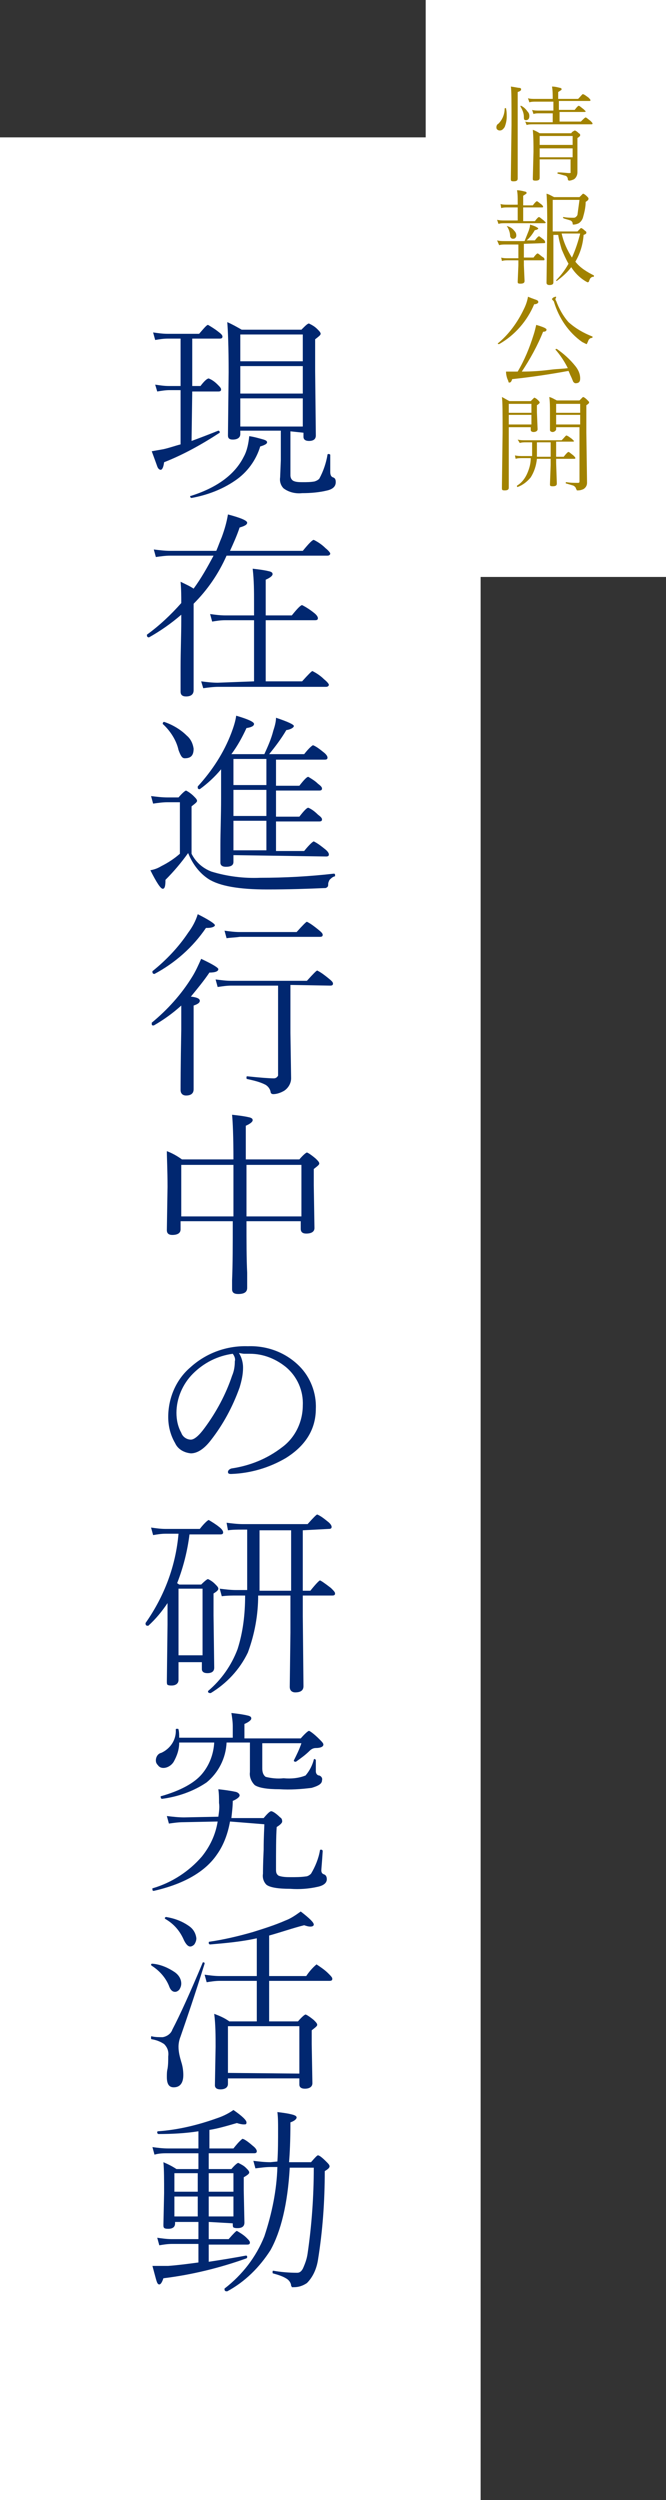
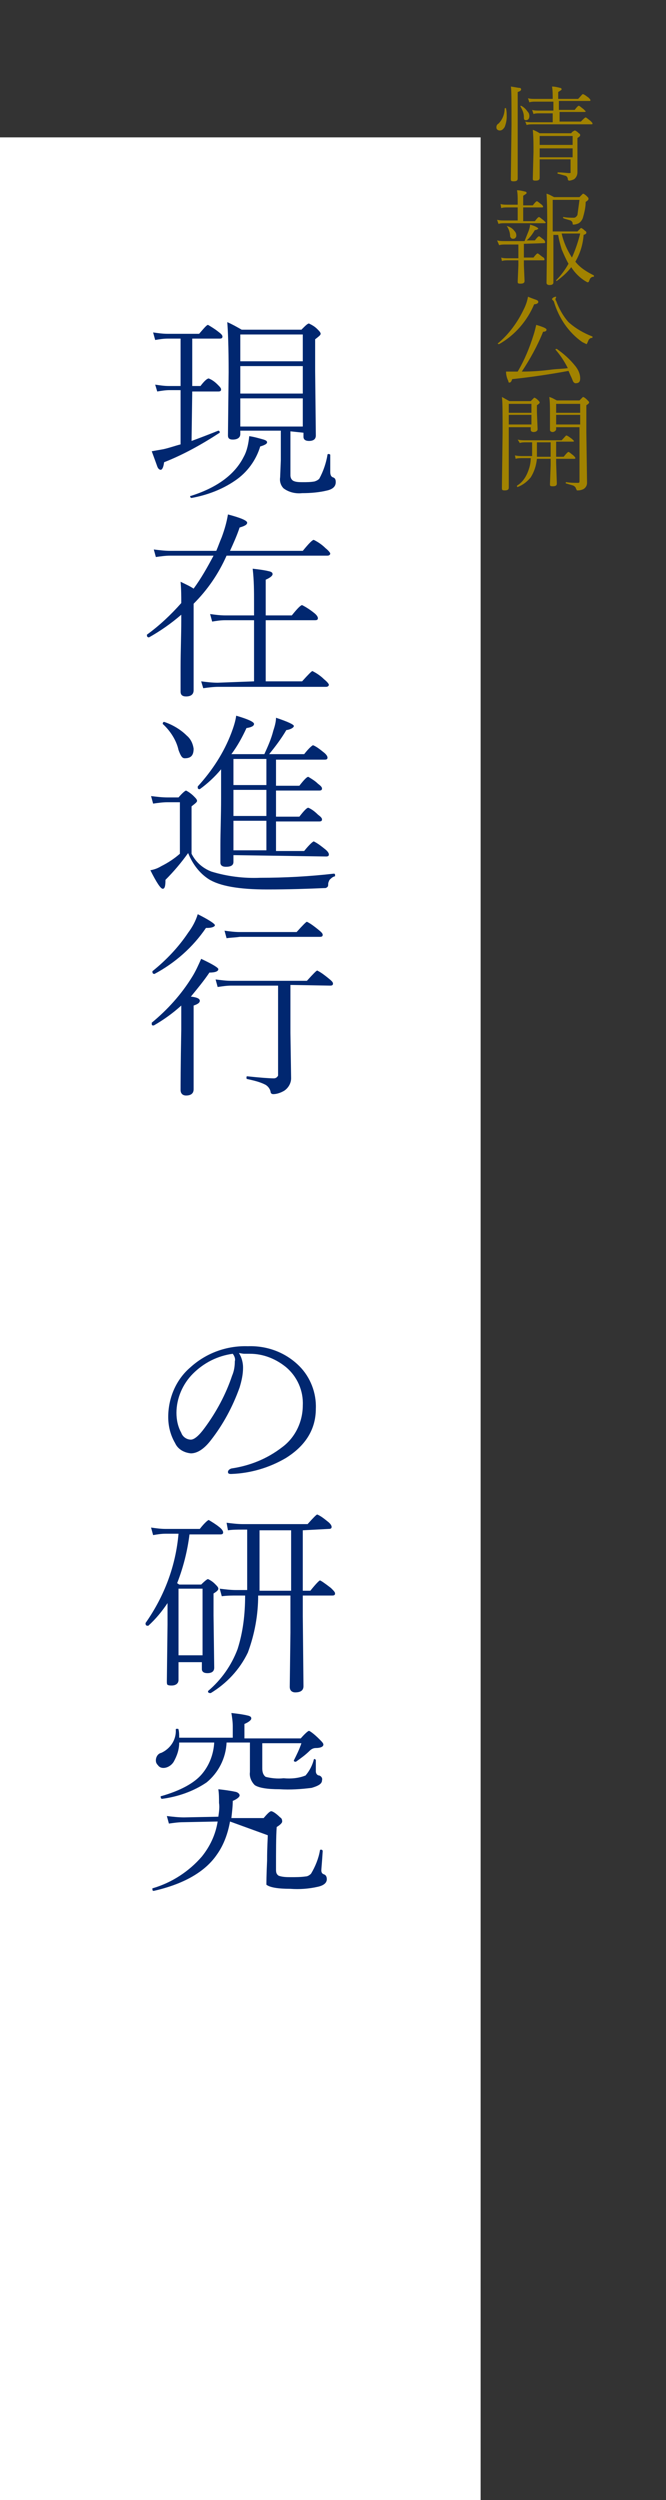
<svg xmlns="http://www.w3.org/2000/svg" version="1.1" id="レイヤー_1" x="0px" y="0px" viewBox="0 0 97 364" style="enable-background:new 0 0 97 364;" xml:space="preserve">
  <rect x="0" y="0" width="97" height="364" fill="#333333" stroke="none" />
  <style type="text/css">
	.st0{fill:#FFFFFF;}
	.st1{fill:#012770;}
	.st2{fill:#A18200;}
</style>
  <g>
    <rect y="20" class="st0" width="70" height="344" />
    <path class="st1" d="M27.9,64.2c1.1-0.4,2.4-0.9,3.9-1.5l0,0c0.1,0,0.2,0.1,0.2,0.2c0,0,0,0,0,0c0,0,0,0.1,0,0.1   c-2.6,1.7-5.3,3.2-8.1,4.3c-0.1,0.8-0.3,1.1-0.5,1.1s-0.4-0.2-0.5-0.5s-0.4-1.1-0.8-2.2c0.6-0.1,1.1-0.2,1.7-0.3   c0.9-0.2,1.7-0.5,2.5-0.7v-7.9h-1.6c-0.6,0-1.2,0.1-1.8,0.2l-0.3-1c0.7,0.1,1.3,0.2,2,0.2h1.7v-6.9h-1.9c-0.6,0-1.2,0.1-1.8,0.2   l-0.3-1.1c0.7,0.1,1.4,0.2,2.1,0.2H29c0.7-0.8,1.1-1.3,1.3-1.3c0.5,0.3,1,0.6,1.5,1c0.4,0.3,0.6,0.5,0.6,0.7s-0.1,0.3-0.4,0.3h-4   v6.9h1.2c0.6-0.8,1-1.1,1.2-1.1c0.5,0.2,0.9,0.5,1.3,0.9c0.3,0.3,0.5,0.5,0.5,0.7s-0.1,0.3-0.4,0.3H28L27.9,64.2z M27.9,72.5   c-0.1,0-0.2-0.1-0.2-0.2s0-0.1,0.1-0.1c3.8-1.2,6.4-3.1,7.7-5.7c0.5-0.9,0.7-2,0.8-3c0.7,0.1,1.4,0.3,2.1,0.5   c0.3,0.1,0.5,0.2,0.5,0.4s-0.3,0.4-1,0.6C37.3,67,36,68.8,34.2,70C32.3,71.3,30.1,72.1,27.9,72.5z M42.3,62.8v6.4   c0,0.3,0.1,0.6,0.4,0.8c0.4,0.2,0.9,0.2,1.4,0.2c0.6,0,1.1,0,1.7-0.1c0.3-0.1,0.5-0.2,0.7-0.4c0.6-1.1,1-2.3,1.2-3.5   c0-0.1,0.1-0.1,0.2-0.1c0.1,0,0.2,0.1,0.2,0.1s0,0.5,0,0.9c0,0.8,0,1.4,0,1.6c0,0.4,0.1,0.7,0.4,0.8s0.4,0.3,0.4,0.7   c0,0.6-0.4,1-1.2,1.2c-1.2,0.3-2.5,0.4-3.7,0.4c-0.9,0.1-1.9-0.1-2.7-0.7c-0.4-0.4-0.6-1-0.5-1.6l0.1-2.5v-4.3H35v0.5   c0,0.5-0.4,0.8-1.1,0.8c-0.5,0-0.7-0.2-0.7-0.6l0.1-9.2c0-3.7-0.1-6.1-0.2-7.3c0.7,0.3,1.4,0.7,2.1,1.1h8.7   c0.6-0.6,0.9-0.9,1.1-0.9c0.4,0.2,0.8,0.4,1.2,0.8c0.3,0.3,0.5,0.5,0.5,0.7s-0.3,0.4-0.8,0.8v4.6l0.1,9.4c0,0.5-0.3,0.8-1,0.8   c-0.5,0-0.8-0.2-0.8-0.6v-0.6L42.3,62.8z M44.1,52.6v-3.9H35v3.9L44.1,52.6z M44.1,57.3v-4H35v4H44.1z M44.1,62.1V58H35v4.1   L44.1,62.1z" />
    <path class="st1" d="M28.2,87.9v5.4v7.2c0,0.6-0.4,0.9-1.1,0.9c-0.5,0-0.8-0.2-0.8-0.7c0-0.1,0-1.3,0-3.6s0.1-4.5,0.1-6.8v-0.8   c-1.5,1.3-3.1,2.4-4.7,3.3h0c-0.2,0-0.3-0.1-0.3-0.3c0,0,0-0.1,0-0.1c1.8-1.3,3.5-2.9,5-4.6c0-1,0-2-0.1-3.1c0.6,0.3,1.3,0.6,1.9,1   c1.1-1.5,2-3.1,2.9-4.8h-6.3c-0.7,0-1.4,0.1-2.1,0.2l-0.3-1.1c0.8,0.1,1.6,0.2,2.4,0.2h6.7c0.3-0.7,0.5-1.3,0.8-2   c0.4-1.1,0.7-2.1,0.9-3.3c1.9,0.5,2.8,0.9,2.8,1.2s-0.4,0.5-1.1,0.7c-0.4,1.2-0.9,2.3-1.4,3.4h10.6c0.9-1.1,1.4-1.6,1.6-1.6   c0.6,0.3,1.2,0.7,1.7,1.2c0.5,0.4,0.7,0.7,0.7,0.8s-0.1,0.3-0.4,0.3H33C31.8,83.6,30.2,85.9,28.2,87.9z M37,99.2v-8.9h-4.2   c-0.7,0-1.3,0.1-1.9,0.2l-0.3-1.1c0.7,0.1,1.5,0.2,2.2,0.2H37v-1.8c0-1.7,0-3.3-0.2-5c0.9,0.1,1.7,0.2,2.5,0.4   c0.3,0.1,0.4,0.2,0.4,0.4s-0.3,0.5-1,0.8v5.2h3.8c0.8-1,1.3-1.5,1.5-1.5c0.6,0.3,1.2,0.7,1.7,1.1c0.4,0.3,0.6,0.6,0.6,0.8   s-0.1,0.3-0.4,0.3h-7.2v8.9h5.3c0.9-1,1.4-1.5,1.5-1.5c0.6,0.3,1.2,0.7,1.7,1.2c0.5,0.4,0.7,0.7,0.7,0.8s-0.1,0.3-0.4,0.3H31.8   c-0.7,0-1.5,0.1-2.2,0.2l-0.3-1c0.8,0.1,1.6,0.2,2.4,0.2L37,99.2z" />
    <path class="st1" d="M48.6,127.2c0.1,0,0.2,0,0.2,0.2s0,0.2-0.1,0.2c-0.3,0.1-0.5,0.3-0.7,0.5c-0.1,0.2-0.2,0.4-0.2,0.6   c0,0.2,0,0.4-0.2,0.5c-0.1,0.1-0.2,0.1-0.4,0.1c-2.3,0.1-5.1,0.2-8.3,0.2c-4.1,0-6.9-0.5-8.5-1.5c-1.4-0.9-2.4-2.3-3-3.8   c-1,1.4-2.1,2.7-3.3,3.9c0,0.9-0.1,1.3-0.4,1.3s-0.9-0.9-1.8-2.7c0.6-0.1,1.1-0.3,1.6-0.6c1-0.5,1.9-1.1,2.7-1.8v-7.5h-1.8   c-0.7,0-1.4,0.1-2.1,0.2l-0.3-1.1c0.8,0.1,1.6,0.2,2.4,0.2H26c0.6-0.7,1-1,1.1-1c0.4,0.2,0.8,0.5,1.1,0.8c0.3,0.3,0.5,0.5,0.5,0.7   s-0.3,0.4-0.8,0.8v6.9c0.6,1.2,1.6,2.1,2.9,2.6c2.3,0.7,4.7,1,7.1,0.9C41.5,127.8,45.1,127.6,48.6,127.2z M23.7,105.4   C23.7,105.3,23.7,105.3,23.7,105.4c0-0.2,0.1-0.3,0.2-0.3h0c1.2,0.4,2.4,1.1,3.3,2c0.6,0.5,0.9,1.2,1,1.9c0,1-0.4,1.4-1.3,1.4   c-0.4,0-0.6-0.4-0.9-1.2C25.7,107.8,24.8,106.4,23.7,105.4z M34,124.5v1c0,0.5-0.4,0.7-1.1,0.7c-0.5,0-0.8-0.2-0.8-0.6   c0,0,0-0.9,0-2.6c0-1.9,0.1-4.2,0.1-6.8V112c-0.9,1.1-2,2.1-3.1,2.9c0,0-0.1,0-0.1,0c-0.1,0-0.2-0.1-0.2-0.2c0,0,0,0,0-0.1   c0,0,0-0.1,0-0.1c2.1-2.3,3.8-4.9,4.9-7.8c0.3-0.8,0.6-1.7,0.7-2.5c1.7,0.5,2.6,0.9,2.6,1.2s-0.4,0.5-1.1,0.6   c-0.6,1.3-1.3,2.6-2.2,3.8h4.8c0.5-1.1,1-2.2,1.3-3.4c0.2-0.6,0.4-1.3,0.4-1.9c1.8,0.6,2.6,1,2.6,1.2s-0.4,0.5-1.1,0.6   c-0.7,1.2-1.6,2.4-2.5,3.5h5.1c0.7-0.9,1.2-1.3,1.3-1.3c0.5,0.2,1,0.6,1.5,1c0.4,0.3,0.6,0.6,0.6,0.8s-0.1,0.3-0.4,0.3h-7.1v3.8   h3.4c0.7-0.9,1.1-1.3,1.3-1.3c0.5,0.3,1,0.6,1.4,1c0.4,0.3,0.6,0.5,0.6,0.7s-0.1,0.3-0.4,0.3h-6.3v3.8h3.4c0.7-0.9,1.1-1.3,1.3-1.3   c0.5,0.2,1,0.6,1.4,1c0.4,0.3,0.6,0.5,0.6,0.7s-0.1,0.3-0.4,0.3h-6.3v4.3h4.1c0.8-1,1.3-1.4,1.4-1.4c0.6,0.3,1.1,0.7,1.6,1.1   c0.4,0.3,0.6,0.6,0.6,0.8s-0.1,0.3-0.4,0.3L34,124.5z M34,114.3h4.8v-3.8H34V114.3z M34,118.8h4.8V115H34V118.8z M34,119.5v4.3h4.8   v-4.3H34z" />
    <path class="st1" d="M27.8,145.1c0.9,0.1,1.3,0.3,1.3,0.6s-0.3,0.5-0.9,0.7v3.8v8.4c0,0.6-0.4,0.9-1.1,0.9c-0.5,0-0.8-0.3-0.8-0.8   s0-3.5,0.1-8.8c0-1.5,0-2.7,0-3.5c-1.2,1.1-2.6,2.1-4,2.9h-0.1c-0.2,0-0.2-0.1-0.2-0.3c0,0,0-0.1,0-0.1c2.3-1.9,4.3-4.1,5.9-6.7   c0.5-0.8,0.9-1.7,1.3-2.6c1.7,0.8,2.5,1.3,2.5,1.5c0,0.3-0.4,0.5-1.3,0.5C29.7,142.8,28.7,144,27.8,145.1z M22.5,141.8   C22.5,141.8,22.5,141.8,22.5,141.8c-0.2,0-0.3-0.1-0.3-0.3c0,0,0-0.1,0-0.1c2-1.6,3.8-3.5,5.2-5.6c0.6-0.8,1.1-1.7,1.4-2.7   c1.6,0.8,2.5,1.4,2.5,1.6s-0.4,0.4-1.1,0.4H30C28.1,137.9,25.5,140.2,22.5,141.8L22.5,141.8z M42.3,143.4v7l0.1,6.6   c0,0.7-0.4,1.4-1,1.8c-0.5,0.3-1.1,0.5-1.6,0.5c-0.2,0-0.4-0.1-0.4-0.4c-0.1-0.4-0.4-0.8-0.8-1c-0.8-0.4-1.7-0.6-2.6-0.8   c-0.1,0-0.1-0.1-0.1-0.2s0-0.2,0.1-0.2c1.9,0.2,3.2,0.3,3.9,0.3c0.3,0,0.5-0.2,0.6-0.4c0,0,0-0.1,0-0.1v-13h-6.8   c-0.7,0-1.3,0.1-2,0.2l-0.3-1.1c0.8,0.1,1.5,0.2,2.3,0.2h11c0.9-1,1.4-1.5,1.5-1.5c0.6,0.3,1.1,0.7,1.6,1.1   c0.5,0.4,0.7,0.6,0.7,0.8c0,0.2-0.1,0.3-0.4,0.3L42.3,143.4z M33,136.6l-0.3-1.1c0.7,0.1,1.5,0.2,2.2,0.2h8.3   c0.9-1,1.4-1.5,1.5-1.5c0.6,0.3,1.1,0.7,1.6,1.1c0.5,0.4,0.7,0.6,0.7,0.8s-0.1,0.3-0.4,0.3H34.9C34.3,136.5,33.6,136.5,33,136.6z" />
-     <path class="st1" d="M35.9,177.8c0,3,0,5.5,0.1,7.5c0,0.2,0,0.7,0,1.6c0,0.3,0,0.5,0,0.6c0,0.6-0.4,0.9-1.3,0.9   c-0.6,0-0.9-0.2-0.9-0.7c0-0.1,0-0.5,0-1.3c0.1-2.3,0.1-5.2,0.1-8.6h-7.6v1.2c0,0.5-0.4,0.8-1.2,0.8c-0.5,0-0.8-0.2-0.8-0.7   l0.1-6.3c0-2.5-0.1-4.2-0.1-5.2c0.8,0.3,1.5,0.7,2.2,1.2H34c0-3.3-0.1-5.5-0.2-6.5c0.9,0.1,1.8,0.2,2.6,0.4   c0.3,0.1,0.4,0.2,0.4,0.4s-0.3,0.5-1,0.8v4.9h7.8c0.6-0.7,1-1,1.1-1s0.6,0.3,1.3,0.9c0.3,0.3,0.5,0.5,0.5,0.7s-0.3,0.4-0.8,0.8v2.4   l0.1,6.2c0,0.5-0.4,0.8-1.2,0.8c-0.5,0-0.8-0.2-0.8-0.7v-1.1L35.9,177.8z M34,177.1v-7.5h-7.6v7.5H34z M35.9,177.1h8v-7.5h-8V177.1   z" />
    <path class="st1" d="M34.8,197c0.4,0.6,0.6,1.4,0.6,2.1c0,1-0.2,1.9-0.5,2.9c-1,2.8-2.4,5.4-4.2,7.7c-1,1.3-2,1.9-2.9,1.9   c-1-0.1-1.9-0.6-2.3-1.5c-0.7-1.2-1-2.5-1-3.8c0-2.7,1.1-5.4,3.2-7.2c2.3-2.1,5.3-3.2,8.4-3.1c2.8-0.1,5.5,0.9,7.5,2.9   c1.6,1.6,2.5,3.9,2.4,6.2c0,3-1.5,5.4-4.4,7.2c-2.4,1.4-5.1,2.2-7.9,2.3h-0.1c-0.3,0-0.4-0.1-0.4-0.3s0.2-0.4,0.5-0.5   c2.7-0.4,5.2-1.4,7.4-3.1c1.9-1.4,3-3.7,3-6.1c0.1-2.1-0.8-4.2-2.5-5.6c-1.5-1.2-3.3-1.9-5.2-1.9c-0.2,0-0.5,0-0.8,0   S35,197,34.8,197z M33.9,197.1c-2.2,0.3-4.2,1.3-5.8,2.9c-1.5,1.5-2.4,3.6-2.4,5.7c0,1,0.2,2,0.7,2.9c0.2,0.6,0.8,1,1.4,1   c0.5,0,1.2-0.6,2-1.7c1.7-2.3,3.1-4.9,4-7.6c0.3-0.7,0.4-1.4,0.4-2.1C34.3,197.9,34.2,197.5,33.9,197.1L33.9,197.1z" />
    <path class="st1" d="M26,223.3h-1.9c-0.6,0-1.2,0.1-1.8,0.2l-0.3-1.1c0.7,0.1,1.4,0.2,2.1,0.2h5c0.7-0.9,1.2-1.3,1.3-1.3   c0.5,0.3,1,0.6,1.5,1c0.4,0.3,0.6,0.6,0.6,0.8s-0.1,0.3-0.4,0.3h-4.5c-0.3,2.4-0.9,4.8-1.8,7.1l0.3,0.2h3.2c0.6-0.6,0.9-0.8,1-0.8   c0.4,0.2,0.7,0.4,1,0.7c0.3,0.3,0.5,0.5,0.5,0.7s-0.2,0.4-0.7,0.7v3.2l0.1,7.6c0,0.5-0.3,0.8-1,0.8c-0.5,0-0.8-0.2-0.8-0.6v-1H26   v2.6c0,0.5-0.4,0.8-1,0.8c-0.2,0-0.4,0-0.6-0.1c-0.1-0.1-0.1-0.3-0.1-0.5l0.1-8.3c0-0.8,0-1.8,0-3.1c-0.8,1.2-1.7,2.3-2.8,3.3   c0,0,0,0-0.1,0c-0.2,0-0.3-0.1-0.3-0.3c0,0,0,0,0-0.1C24,232.3,25.6,227.9,26,223.3z M29.5,241v-9.7H26v9.7H29.5z M44.1,222.8v8.8   h1.1c0.8-1,1.3-1.5,1.4-1.5s0.7,0.4,1.6,1.1c0.4,0.4,0.6,0.6,0.6,0.8s-0.1,0.3-0.4,0.3h-4.3v3l0.1,10.2c0,0.6-0.4,0.9-1.2,0.9   c-0.5,0-0.8-0.3-0.8-0.8l0.1-7.9v-5.4h-4.7c0,2.8-0.5,5.6-1.5,8.3c-1.2,2.5-3.1,4.5-5.4,5.9h-0.1c-0.2,0-0.3-0.1-0.3-0.2   c0,0,0-0.1,0-0.1c1.9-1.6,3.4-3.7,4.3-6.1c0.8-2.5,1.1-5.1,1.1-7.8h-1.2c-0.7,0-1.4,0-2.2,0.1l-0.3-1.1c0.8,0.1,1.6,0.2,2.4,0.2H36   c0-0.7,0-1.7,0-3.1v-5.7h-0.7c-0.7,0-1.4,0-2.1,0.1l-0.2-1.1c0.8,0.1,1.6,0.2,2.4,0.2h9.4c0.8-0.9,1.3-1.4,1.4-1.4   c0.5,0.2,1,0.6,1.5,1c0.4,0.3,0.6,0.6,0.6,0.8s-0.1,0.3-0.4,0.3L44.1,222.8z M42.4,231.6v-8.8h-4.6v5.8c0,1.4,0,2.4,0,3L42.4,231.6   z" />
-     <path class="st1" d="M33.5,265.2c-0.3,1.7-0.9,3.4-1.9,4.8c-1.7,2.5-4.8,4.3-9.2,5.3c-0.2,0-0.2-0.1-0.2-0.3c0-0.1,0-0.1,0.1-0.1   c2.7-0.8,5.2-2.4,7.1-4.6c1.2-1.5,2-3.2,2.3-5.1l-5,0.1c-0.7,0-1.4,0.1-2.1,0.2l-0.3-1.1c0.8,0.1,1.7,0.2,2.5,0.2l5-0.1   c0.1-0.7,0.2-1.4,0.1-2c0-0.7,0-1.3-0.1-2c0.9,0.1,1.7,0.2,2.6,0.4c0.3,0.1,0.5,0.3,0.5,0.5s-0.3,0.5-1,0.8c0,0.8-0.1,1.6-0.2,2.5   l4.7,0c0.5-0.6,0.9-1,1.1-1s0.7,0.3,1.3,0.9c0.2,0.1,0.3,0.3,0.3,0.6c0,0.2-0.3,0.5-0.8,0.8c-0.1,1.4-0.1,3.5-0.1,6.2   c0,0.5,0.1,0.7,0.4,0.9c0.6,0.2,1.2,0.2,1.8,0.2c0.7,0,1.4,0,2.1-0.1c0.3,0,0.6-0.2,0.8-0.4c0.6-1,1.1-2.2,1.3-3.4   c0-0.1,0.1-0.1,0.2-0.1c0.1,0,0.2,0.1,0.2,0.2c-0.1,1.7-0.2,2.6-0.2,2.8c0,0.3,0.1,0.5,0.4,0.6c0.3,0.1,0.4,0.4,0.4,0.7   c0,0.5-0.4,0.9-1.3,1.1c-1.3,0.3-2.7,0.4-4,0.3c-1.8,0-3-0.2-3.5-0.6c-0.4-0.4-0.6-1-0.5-1.6c0-0.2,0-1.4,0.1-3.5   c0-2,0.1-3.2,0.1-3.7L33.5,265.2z M26.1,253h7.8v-1.7c0-0.6-0.1-1.3-0.2-1.9c0.9,0.1,1.7,0.2,2.5,0.4c0.3,0.1,0.4,0.2,0.4,0.4   s-0.3,0.5-1,0.8v2.1h8.2c0.7-0.8,1.1-1.1,1.2-1.1s0.7,0.4,1.5,1.2c0.4,0.4,0.6,0.6,0.6,0.8c0,0.3-0.4,0.5-1.1,0.5   c-0.4,0-0.7,0.2-0.9,0.4c-0.6,0.6-1.3,1.1-2,1.6c0,0-0.1,0-0.1,0c-0.1,0-0.2-0.1-0.2-0.1c0,0,0,0,0-0.1c0.4-0.8,0.8-1.6,1.1-2.5   h-5.7v3.7c0,0.6,0.2,1,0.5,1.2c0.8,0.2,1.7,0.3,2.6,0.2c1.1,0.1,2.2,0,3.2-0.4c0.6-0.7,1-1.5,1.2-2.3c0-0.1,0.1-0.1,0.1-0.1   c0.1,0,0.2,0.1,0.2,0.2c0,0.7,0,1.2,0,1.6c0,0.3,0.2,0.6,0.5,0.6c0,0,0,0,0,0c0.3,0.1,0.5,0.4,0.4,0.7c0,0.5-0.5,0.8-1.5,1.1   c-1.6,0.2-3.1,0.3-4.7,0.2c-1.8,0-3-0.2-3.6-0.6c-0.5-0.5-0.8-1.2-0.7-1.9V256v-2.3H33c-0.1,2.3-1.2,4.4-2.9,5.8   c-1.9,1.3-4.2,2.1-6.5,2.4c-0.1,0-0.2-0.1-0.2-0.3c0-0.1,0-0.1,0.1-0.1c2.8-0.8,4.8-1.9,5.9-3.2c1.1-1.3,1.7-2.9,1.8-4.6h-5.1   c0,1-0.3,1.9-0.8,2.8c-0.3,0.5-0.9,0.9-1.5,0.9c-0.3,0-0.6-0.1-0.8-0.4c-0.2-0.2-0.3-0.4-0.3-0.7c0-0.5,0.3-1,0.8-1.1   c1.3-0.6,2.2-1.9,2.1-3.4c0-0.1,0.1-0.1,0.2-0.1s0.2,0,0.2,0.1C26.1,252.2,26.1,252.6,26.1,253z" />
-     <path class="st1" d="M29.5,285.8c0-0.1,0.1-0.1,0.1-0.1c0.2,0,0.2,0.1,0.2,0.2l0,0c-1.4,4.5-2.6,8-3.5,10.6c-0.2,0.5-0.3,1-0.3,1.5   c0,0.8,0.2,1.5,0.4,2.2c0.2,0.6,0.3,1.3,0.3,1.9c0,1.2-0.5,1.8-1.4,1.8c-0.7,0-1-0.5-1-1.5c0-0.4,0-0.8,0.1-1.2   c0.1-0.6,0.1-1.2,0.1-1.8c0.1-0.7-0.1-1.3-0.6-1.8c-0.6-0.4-1.2-0.6-1.8-0.7c-0.1,0-0.1-0.1-0.1-0.2c0-0.2,0-0.3,0.2-0.2   c0.5,0.1,1,0.1,1.5,0.1c0.6-0.1,1.2-0.5,1.4-1.1C26.2,293.4,27.7,290.1,29.5,285.8z M22.1,286.2c0,0-0.1-0.1-0.1-0.1   c0-0.2,0.1-0.2,0.2-0.2c1.2,0.1,2.3,0.6,3.2,1.2c0.6,0.4,1,1,1,1.7c0,0.3-0.1,0.6-0.3,0.9c-0.2,0.2-0.4,0.3-0.6,0.3   c-0.4,0-0.7-0.3-0.9-0.9C24.1,287.9,23.2,286.9,22.1,286.2z M24.1,279.4c0,0-0.1-0.1-0.1-0.1c0-0.1,0.1-0.2,0.2-0.2   c1.2,0.2,2.3,0.6,3.3,1.3c0.6,0.4,1,1,1.1,1.8c0,0.3-0.1,0.6-0.3,0.9c-0.2,0.2-0.4,0.3-0.6,0.3c-0.3,0-0.6-0.3-0.9-0.9   C26.2,281.1,25.3,280.1,24.1,279.4L24.1,279.4z M39.2,281.8v5.9h5.4c0.4-0.6,0.9-1.2,1.5-1.7c0.6,0.4,1.2,0.8,1.7,1.3   c0.4,0.4,0.6,0.6,0.6,0.8s-0.1,0.3-0.4,0.3h-8.8v5.9h4.2c0.6-0.7,1-1,1.1-1s0.6,0.3,1.2,0.8c0.3,0.3,0.5,0.5,0.5,0.7   s-0.3,0.4-0.8,0.8v2l0.1,5.7c0,0.5-0.4,0.8-1.1,0.8c-0.5,0-0.8-0.2-0.8-0.6v-0.9H33.2v0.8c0,0.5-0.4,0.8-1.1,0.8   c-0.5,0-0.8-0.2-0.8-0.6l0.1-5.6c0-1.6,0-3.2-0.2-4.8c0.8,0.3,1.5,0.6,2.2,1.1h4v-5.9h-5.4c-0.6,0-1.3,0.1-1.9,0.2l-0.3-1.1   c0.7,0.1,1.5,0.2,2.2,0.2h5.4v-5.5c-2.2,0.5-4.5,0.7-6.8,0.9c-0.1,0-0.2-0.1-0.2-0.2s0-0.2,0.1-0.2c2.1-0.3,4.2-0.8,6.3-1.4   c1.6-0.5,3.2-1,4.8-1.7c0.8-0.3,1.5-0.8,2.2-1.3c1.3,1,1.9,1.6,1.9,1.9c0,0.2-0.2,0.3-0.5,0.3c-0.3,0-0.6-0.1-0.9-0.2   C42.7,280.7,41,281.3,39.2,281.8L39.2,281.8z M43.6,301.9V295H33.2v6.8L43.6,301.9z" />
-     <path class="st1" d="M30.4,323.5v2.5h2.9c0.7-0.8,1.1-1.2,1.2-1.2c0.5,0.3,1,0.6,1.4,1c0.3,0.3,0.5,0.5,0.5,0.7s-0.1,0.3-0.4,0.3   h-5.6v2.5c2-0.3,3.8-0.6,5.4-0.9c0.1,0,0.2,0,0.2,0.2c0,0.1,0,0.1-0.1,0.2c-3.9,1.4-8,2.4-12.1,2.9c-0.2,0.6-0.4,0.9-0.6,0.9   s-0.3-0.2-0.4-0.5s-0.3-1.1-0.6-2.2c0.4,0,0.7,0,1,0h1.3c1.4-0.1,2.9-0.3,4.4-0.5v-2.7h-3.8c-0.7,0-1.3,0.1-1.9,0.2l-0.3-1.1   c0.7,0.1,1.4,0.2,2.1,0.2h3.9v-2.5h-3.4v0.2c0,0.5-0.3,0.8-1,0.8s-0.7-0.2-0.7-0.6l0.1-4.6c0-1.9,0-3.4-0.1-4.5   c0.7,0.3,1.3,0.6,1.9,1h3.2v-2.3h-4.4c-0.7,0-1.3,0-2,0.2l-0.3-1.1c0.7,0.1,1.5,0.2,2.3,0.2h4.4v-2.5c-1.9,0.3-3.9,0.4-5.8,0.4   c-0.1,0-0.2-0.1-0.2-0.2s0-0.2,0.1-0.2c2.9-0.2,5.8-0.9,8.6-1.9c0.9-0.3,1.7-0.7,2.4-1.2c1.3,0.9,1.9,1.5,1.9,1.8s-0.1,0.3-0.4,0.3   c-0.3,0-0.7-0.1-1-0.2c-1.4,0.4-2.7,0.8-4,1v2.7H34c0.4-0.5,0.8-1,1.3-1.4c0.2,0,0.7,0.3,1.5,1c0.4,0.3,0.6,0.6,0.6,0.8   c0,0.2-0.1,0.3-0.4,0.3h-6.6v2.3h3.3c0.5-0.6,0.9-0.9,1-0.9c0.4,0.2,0.8,0.4,1.1,0.7c0.3,0.3,0.5,0.5,0.5,0.7s-0.3,0.4-0.8,0.7v1.9   l0.1,4.7c0,0.5-0.3,0.8-1,0.8c-0.2,0-0.4,0-0.6-0.1c-0.1-0.1-0.1-0.3-0.1-0.5v-0.1L30.4,323.5z M25.4,319.1h3.4v-2.7h-3.4   L25.4,319.1z M25.4,322.7h3.4v-2.9h-3.4L25.4,322.7z M30.4,319.1H34v-2.7h-3.6V319.1z M30.4,322.7H34v-2.9h-3.6V322.7z M40.4,314.7   c0.1-1.5,0.1-3.1,0.1-4.8c0-0.8,0-1.6-0.1-2.4c0.8,0.1,1.6,0.2,2.3,0.4c0.3,0.1,0.5,0.2,0.5,0.4s-0.3,0.5-0.9,0.7   c0,2.7-0.1,4.6-0.2,5.8h3.2c0.6-0.7,0.9-1,1-1c0.2,0,0.6,0.3,1.2,0.9c0.3,0.3,0.5,0.5,0.5,0.7s-0.2,0.4-0.7,0.7c0,4.4-0.3,8.7-1,13   c-0.2,1.2-0.7,2.4-1.6,3.3c-0.6,0.4-1.2,0.6-1.9,0.6c-0.1,0-0.2,0-0.3,0c0-0.1-0.1-0.2-0.1-0.2c0-0.4-0.3-0.8-0.6-1   c-0.6-0.4-1.3-0.6-2-0.8c-0.1,0-0.1-0.1-0.1-0.2c0-0.1,0-0.2,0.1-0.2c1.1,0.2,2.3,0.3,3.5,0.3c0.4,0,0.7-0.3,0.9-0.8   c0.3-0.7,0.5-1.3,0.6-2c0.6-4.1,0.9-8.3,0.9-12.5h-3.5c-0.3,5.3-1.3,9.3-2.8,12c-1.6,2.5-3.7,4.6-6.3,6h-0.1   c-0.2,0-0.3-0.1-0.3-0.3c0,0,0-0.1,0-0.1c2.6-2,4.6-4.6,5.8-7.6c1.1-3.3,1.8-6.7,1.9-10.1h-0.9c-0.8,0-1.5,0.1-2.3,0.2l-0.3-1.1   c0.8,0.1,1.6,0.2,2.5,0.2L40.4,314.7z" />
-     <rect x="62" class="st0" width="35" height="84" />
+     <path class="st1" d="M33.5,265.2c-0.3,1.7-0.9,3.4-1.9,4.8c-1.7,2.5-4.8,4.3-9.2,5.3c-0.2,0-0.2-0.1-0.2-0.3c0-0.1,0-0.1,0.1-0.1   c2.7-0.8,5.2-2.4,7.1-4.6c1.2-1.5,2-3.2,2.3-5.1l-5,0.1c-0.7,0-1.4,0.1-2.1,0.2l-0.3-1.1c0.8,0.1,1.7,0.2,2.5,0.2l5-0.1   c0.1-0.7,0.2-1.4,0.1-2c0-0.7,0-1.3-0.1-2c0.9,0.1,1.7,0.2,2.6,0.4c0.3,0.1,0.5,0.3,0.5,0.5s-0.3,0.5-1,0.8c0,0.8-0.1,1.6-0.2,2.5   l4.7,0c0.5-0.6,0.9-1,1.1-1s0.7,0.3,1.3,0.9c0.2,0.1,0.3,0.3,0.3,0.6c0,0.2-0.3,0.5-0.8,0.8c-0.1,1.4-0.1,3.5-0.1,6.2   c0,0.5,0.1,0.7,0.4,0.9c0.6,0.2,1.2,0.2,1.8,0.2c0.7,0,1.4,0,2.1-0.1c0.3,0,0.6-0.2,0.8-0.4c0.6-1,1.1-2.2,1.3-3.4   c0-0.1,0.1-0.1,0.2-0.1c0.1,0,0.2,0.1,0.2,0.2c-0.1,1.7-0.2,2.6-0.2,2.8c0,0.3,0.1,0.5,0.4,0.6c0.3,0.1,0.4,0.4,0.4,0.7   c0,0.5-0.4,0.9-1.3,1.1c-1.3,0.3-2.7,0.4-4,0.3c-1.8,0-3-0.2-3.5-0.6c0-0.2,0-1.4,0.1-3.5   c0-2,0.1-3.2,0.1-3.7L33.5,265.2z M26.1,253h7.8v-1.7c0-0.6-0.1-1.3-0.2-1.9c0.9,0.1,1.7,0.2,2.5,0.4c0.3,0.1,0.4,0.2,0.4,0.4   s-0.3,0.5-1,0.8v2.1h8.2c0.7-0.8,1.1-1.1,1.2-1.1s0.7,0.4,1.5,1.2c0.4,0.4,0.6,0.6,0.6,0.8c0,0.3-0.4,0.5-1.1,0.5   c-0.4,0-0.7,0.2-0.9,0.4c-0.6,0.6-1.3,1.1-2,1.6c0,0-0.1,0-0.1,0c-0.1,0-0.2-0.1-0.2-0.1c0,0,0,0,0-0.1c0.4-0.8,0.8-1.6,1.1-2.5   h-5.7v3.7c0,0.6,0.2,1,0.5,1.2c0.8,0.2,1.7,0.3,2.6,0.2c1.1,0.1,2.2,0,3.2-0.4c0.6-0.7,1-1.5,1.2-2.3c0-0.1,0.1-0.1,0.1-0.1   c0.1,0,0.2,0.1,0.2,0.2c0,0.7,0,1.2,0,1.6c0,0.3,0.2,0.6,0.5,0.6c0,0,0,0,0,0c0.3,0.1,0.5,0.4,0.4,0.7c0,0.5-0.5,0.8-1.5,1.1   c-1.6,0.2-3.1,0.3-4.7,0.2c-1.8,0-3-0.2-3.6-0.6c-0.5-0.5-0.8-1.2-0.7-1.9V256v-2.3H33c-0.1,2.3-1.2,4.4-2.9,5.8   c-1.9,1.3-4.2,2.1-6.5,2.4c-0.1,0-0.2-0.1-0.2-0.3c0-0.1,0-0.1,0.1-0.1c2.8-0.8,4.8-1.9,5.9-3.2c1.1-1.3,1.7-2.9,1.8-4.6h-5.1   c0,1-0.3,1.9-0.8,2.8c-0.3,0.5-0.9,0.9-1.5,0.9c-0.3,0-0.6-0.1-0.8-0.4c-0.2-0.2-0.3-0.4-0.3-0.7c0-0.5,0.3-1,0.8-1.1   c1.3-0.6,2.2-1.9,2.1-3.4c0-0.1,0.1-0.1,0.2-0.1s0.2,0,0.2,0.1C26.1,252.2,26.1,252.6,26.1,253z" />
    <path class="st2" d="M73.5,15.8C73.5,15.7,73.6,15.7,73.5,15.8c0.2-0.1,0.2-0.1,0.2,0c0.1,0.4,0.1,0.8,0.1,1.2c0,0.5-0.1,1-0.3,1.5   c-0.2,0.3-0.4,0.5-0.7,0.5c-0.3,0-0.5-0.2-0.5-0.4c0,0,0,0,0-0.1c0-0.2,0.1-0.4,0.3-0.5C73.2,17.4,73.5,16.6,73.5,15.8z M75.4,13.4   V26c0,0.3-0.2,0.4-0.6,0.4s-0.4-0.1-0.4-0.4l0.1-7.8c0-3.3,0-5.2-0.1-5.6c0.7,0.1,1.1,0.2,1.3,0.2c0.1,0,0.2,0.1,0.2,0.2   C75.9,13.2,75.7,13.3,75.4,13.4z M75.8,15.5L75.8,15.5c0-0.1,0-0.1,0.1-0.1l0,0c0.4,0.2,0.7,0.5,0.9,0.8c0.2,0.2,0.3,0.4,0.3,0.7   c0,0.4-0.2,0.6-0.5,0.6s-0.3-0.2-0.3-0.5C76.3,16.5,76.1,16,75.8,15.5z M80.5,17.9v-1.4h-2c-0.3,0-0.5,0-0.8,0.1L77.5,16   c0.3,0.1,0.7,0.1,1,0.1h2.1v-1.3H78c-0.3,0-0.6,0-0.9,0.1l-0.2-0.6c0.3,0.1,0.7,0.1,1,0.1h2.6c0-0.6,0-1.2-0.1-1.8   c0.4,0,0.8,0.1,1.2,0.2c0.1,0,0.2,0.1,0.2,0.2c0,0.1-0.2,0.2-0.5,0.4v1h2.9c0.4-0.4,0.6-0.7,0.7-0.7c0.3,0.1,0.5,0.3,0.8,0.5   c0.2,0.2,0.3,0.3,0.3,0.4s-0.1,0.1-0.2,0.1h-4.4V16h2.3c0.3-0.4,0.5-0.6,0.6-0.6c0.1,0,0.3,0.2,0.7,0.5l0.3,0.3   c0,0.1-0.1,0.1-0.2,0.1h-3.6v1.4h3.1c0.4-0.4,0.6-0.6,0.7-0.6s0.3,0.2,0.7,0.5c0.2,0.2,0.3,0.3,0.3,0.4s-0.1,0.1-0.2,0.1h-8.5   c-0.3,0-0.6,0-0.9,0.1l-0.2-0.5c0.3,0.1,0.7,0.1,1,0.1h3V17.9z M83.4,23.2h-4.8v2.7c0,0.3-0.2,0.4-0.6,0.4s-0.4-0.1-0.4-0.3   l0.1-3.9c0-1.1,0-2.1-0.1-3.2c0.3,0.1,0.7,0.3,1,0.5h4.6c0.1-0.2,0.3-0.3,0.5-0.4c0.1,0,0.3,0.1,0.6,0.4c0.2,0.1,0.2,0.2,0.2,0.3   s-0.1,0.2-0.4,0.4v5c0,0.4-0.2,0.8-0.5,1c-0.2,0.1-0.5,0.2-0.7,0.2c-0.1,0-0.2-0.1-0.2-0.2c0-0.2-0.1-0.4-0.3-0.5   c-0.4-0.1-0.7-0.2-1.1-0.3c-0.1,0-0.1,0-0.1-0.1c0-0.1,0-0.1,0.1-0.1c0.7,0,1.3,0.1,1.6,0.1s0.2-0.1,0.2-0.2v-1.8H83.4z M83.4,21.1   v-1.3h-4.8v1.3L83.4,21.1z M83.4,22.9v-1.3h-4.8v1.3H83.4z" />
    <path class="st2" d="M75.4,32.2v-2h-1.5c-0.3,0-0.6,0-0.9,0.1l-0.1-0.6c0.3,0.1,0.7,0.1,1,0.1h1.5v-0.5c0-0.5,0-1.1-0.1-1.6   c0.4,0,0.8,0.1,1.2,0.2c0.1,0,0.2,0.1,0.2,0.2c0,0.1-0.2,0.2-0.5,0.4v1.4h1.4c0.3-0.4,0.5-0.6,0.6-0.6s0.3,0.2,0.7,0.5   c0.1,0.1,0.2,0.2,0.2,0.3c0,0.1-0.1,0.1-0.2,0.1h-2.7v2h1.7c0.3-0.4,0.5-0.6,0.6-0.6s0.3,0.2,0.7,0.5c0.1,0.1,0.2,0.2,0.3,0.3   c-0.1,0.1-0.1,0.1-0.2,0.1h-5.8c-0.3,0-0.6,0-0.9,0.1L72.4,32c0.4,0.1,0.7,0.1,1.1,0.1h1.9V32.2z M76.3,35.5v2h1.4   c0.3-0.4,0.5-0.6,0.6-0.6s0.3,0.2,0.7,0.5c0.2,0.1,0.3,0.2,0.3,0.4c0,0.1-0.1,0.1-0.2,0.1h-2.8v0.7l0.1,2.3c0,0.3-0.2,0.4-0.6,0.4   s-0.4-0.1-0.4-0.3l0.1-2.4v-0.7H74c-0.3,0-0.6,0-0.9,0.1L73,37.5c0.3,0.1,0.7,0.1,1,0.1h1.5v-2h-1.9c-0.3,0-0.6,0-0.9,0.1L72.4,35   c0.4,0.1,0.7,0.1,1.1,0.1h2.9l0.6-1.5c0.1-0.3,0.2-0.6,0.2-0.9c0.3,0.1,0.7,0.2,1,0.4c0.2,0.1,0.2,0.2,0.2,0.2s-0.2,0.2-0.5,0.2   c-0.3,0.5-0.7,1.1-1.2,1.5h1.2c0.3-0.4,0.5-0.6,0.6-0.6s0.3,0.2,0.7,0.5c0.1,0.1,0.2,0.2,0.2,0.4c0,0.1-0.1,0.1-0.2,0.1L76.3,35.5   L76.3,35.5z M73.8,32.9L73.8,32.9c0.4,0.1,0.8,0.3,1.1,0.7c0.2,0.2,0.3,0.4,0.3,0.7c0,0.2-0.1,0.3-0.2,0.4   c-0.2,0.1-0.5,0.1-0.6-0.1c-0.1-0.1-0.1-0.2-0.1-0.2C74.3,33.9,74.1,33.3,73.8,32.9z M83.8,38.1c0.7,0.9,1.7,1.5,2.7,2v0.1   c0,0.1,0,0.1-0.1,0.1c-0.2,0-0.3,0.1-0.4,0.2c-0.1,0.1-0.1,0.2-0.2,0.4c0,0.1-0.1,0.2-0.2,0.2c-0.1,0-0.2-0.1-0.4-0.2   c-0.8-0.5-1.5-1.2-2-2c-0.6,0.8-1.3,1.4-2.1,2l0,0c-0.1,0-0.1,0-0.1-0.1l0,0c0.7-0.7,1.3-1.5,1.8-2.4c-0.4-0.7-0.7-1.4-1-2.1   c-0.2-0.7-0.4-1.4-0.5-2.1h-0.7v6.9c0,0.3-0.2,0.4-0.6,0.4c-0.2,0-0.4-0.1-0.4-0.3c0,0,0,0,0-0.1l0.1-8.3c0-1.5,0-3.1-0.1-4.6   c0.4,0.1,0.7,0.3,1.1,0.5h3.7l0.5-0.5c0.1,0,0.3,0.1,0.6,0.4s0.2,0.3,0.2,0.4s-0.1,0.2-0.4,0.4c0,0.8-0.2,1.6-0.4,2.3   c-0.1,0.3-0.3,0.6-0.6,0.8c-0.2,0.1-0.5,0.2-0.8,0.2c-0.1,0-0.1-0.1-0.1-0.2s-0.1-0.3-0.3-0.4c-0.3-0.1-0.7-0.2-1-0.3L82,31.7   c0-0.1,0-0.1,0.1-0.1c0.5,0.1,1,0.1,1.5,0.1c0.2,0,0.4-0.2,0.5-0.4c0.1-0.7,0.2-1.5,0.3-2.2h-3.9v4.6h3.6l0.5-0.5   c0.1,0,0.3,0.1,0.6,0.4c0.2,0.1,0.2,0.2,0.2,0.3s-0.1,0.2-0.4,0.3C84.9,35.6,84.5,36.9,83.8,38.1z M83.3,37.5   c0.5-1.1,0.9-2.3,1.2-3.5h-2.7C82.1,35.3,82.6,36.4,83.3,37.5z" />
    <path class="st2" d="M72.7,50.1L72.7,50.1c-0.1,0-0.2,0-0.2-0.1l0,0c1.6-1.3,2.9-3.1,3.8-5c0.3-0.6,0.5-1.2,0.6-1.8   c0.7,0.3,1.1,0.4,1.3,0.5s0.2,0.2,0.2,0.3s-0.2,0.3-0.6,0.3C76.8,46.7,75,48.8,72.7,50.1z M82.8,54c-2.7,0.5-5.4,0.9-8.2,1.2   c-0.1,0.3-0.2,0.5-0.4,0.5s-0.1-0.1-0.2-0.3c-0.2-0.4-0.3-0.9-0.3-1.3h1.7c1-1.7,1.7-3.4,2.3-5.3c0.2-0.6,0.3-1.1,0.4-1.5   c1,0.3,1.5,0.5,1.5,0.7s-0.2,0.3-0.5,0.3c-0.8,2-1.9,4-3.1,5.8c1.5,0,2.9-0.1,4.4-0.3c0.9-0.1,1.6-0.1,2.3-0.2   c-0.5-1-1.1-1.9-1.8-2.7l0,0c0-0.1,0.1-0.1,0.2-0.1l0,0c1,0.7,1.9,1.5,2.7,2.5c0.4,0.5,0.7,1.1,0.7,1.8c0,0.5-0.2,0.7-0.7,0.7   c-0.1,0-0.2-0.1-0.3-0.2c-0.1-0.2-0.2-0.5-0.3-0.7C83,54.5,82.9,54.2,82.8,54z M86.3,49L86.3,49c0,0.1,0,0.2-0.1,0.2   c-0.2,0-0.3,0.1-0.4,0.2c-0.1,0.1-0.1,0.2-0.2,0.4s-0.1,0.3-0.2,0.3c-0.2-0.1-0.4-0.2-0.6-0.3c-2-1.4-3.4-3.5-4.1-5.8   c0-0.1-0.1-0.2-0.2-0.3s-0.1-0.1-0.1-0.2l0.2-0.2c0.1,0,0.2-0.1,0.3-0.1s0.1,0,0.1,0.1l-0.1,0.2c0,0.1,0,0.2,0.1,0.3   c0.4,1.1,1,2.2,1.8,3.1C83.8,47.8,85,48.5,86.3,49z" />
    <path class="st2" d="M77.4,62.2h-3.3V71c0,0.3-0.2,0.4-0.6,0.4s-0.4-0.1-0.4-0.4l0.1-8c0-2.8,0-4.6-0.1-5.2   c0.4,0.2,0.7,0.4,1.1,0.6h3.1l0.5-0.5c0.1,0,0.3,0.1,0.6,0.4c0.1,0.1,0.2,0.2,0.2,0.3c0,0.1-0.1,0.2-0.4,0.4v1l0.1,2.5   c0,0.2-0.2,0.4-0.6,0.4c-0.2,0-0.4-0.1-0.4-0.3v-0.4H77.4z M77.4,60.1v-1.3h-3.3v1.3L77.4,60.1z M77.4,61.8v-1.4h-3.3v1.4H77.4z    M81,64.4v2.1h1.1c0.4-0.5,0.6-0.7,0.7-0.7s0.3,0.2,0.7,0.5c0.2,0.2,0.3,0.3,0.3,0.4s-0.1,0.1-0.2,0.1H81v0.6l0.1,3   c0,0.3-0.2,0.4-0.6,0.4s-0.4-0.1-0.4-0.3l0.1-2.8v-0.9h-2c-0.1,1-0.4,1.9-0.9,2.7c-0.5,0.6-1.1,1.1-1.9,1.4l0,0   c-0.1,0-0.1,0-0.1-0.1v-0.1c0.7-0.4,1.2-1.1,1.5-1.8c0.3-0.7,0.5-1.4,0.5-2.2h-1.2c-0.3,0-0.7,0-1,0.1L75,66.3   c0.4,0.1,0.8,0.1,1.2,0.1h1.3v-2h-0.9c-0.3,0-0.6,0-0.9,0.1L75.4,64c0.4,0.1,0.7,0.1,1.1,0.1h5.3c0.4-0.4,0.6-0.7,0.7-0.7   c0.3,0.1,0.5,0.3,0.8,0.5l0.3,0.3c0,0.1-0.1,0.1-0.2,0.1H81V64.4z M80.2,66.5v-2.1h-2v2.1H80.2z M84.5,62.2H81v0.3   c0,0.2-0.3,0.4-0.5,0.4c-0.2,0-0.4-0.1-0.4-0.3V60c0-0.7,0-1.5-0.1-2.2c0.4,0.1,0.7,0.3,1.1,0.5h3.3l0.5-0.5c0.1,0,0.3,0.1,0.6,0.4   s0.3,0.3,0.3,0.4s-0.1,0.2-0.4,0.4v4l0.1,7.3c0,0.4-0.2,0.7-0.5,0.9c-0.2,0.1-0.5,0.2-0.8,0.2H84c0-0.1,0-0.1-0.1-0.2   c0-0.2-0.2-0.4-0.4-0.5c-0.3-0.1-0.7-0.2-1-0.3c-0.1,0-0.1,0-0.1-0.1c0-0.1,0-0.1,0.1-0.1c0.6,0.1,1.1,0.1,1.7,0.1   c0.2,0,0.2-0.1,0.2-0.3v-7.8H84.5z M84.5,60.1v-1.3H81v1.3L84.5,60.1z M84.5,61.8v-1.4H81v1.4H84.5z" />
  </g>
</svg>